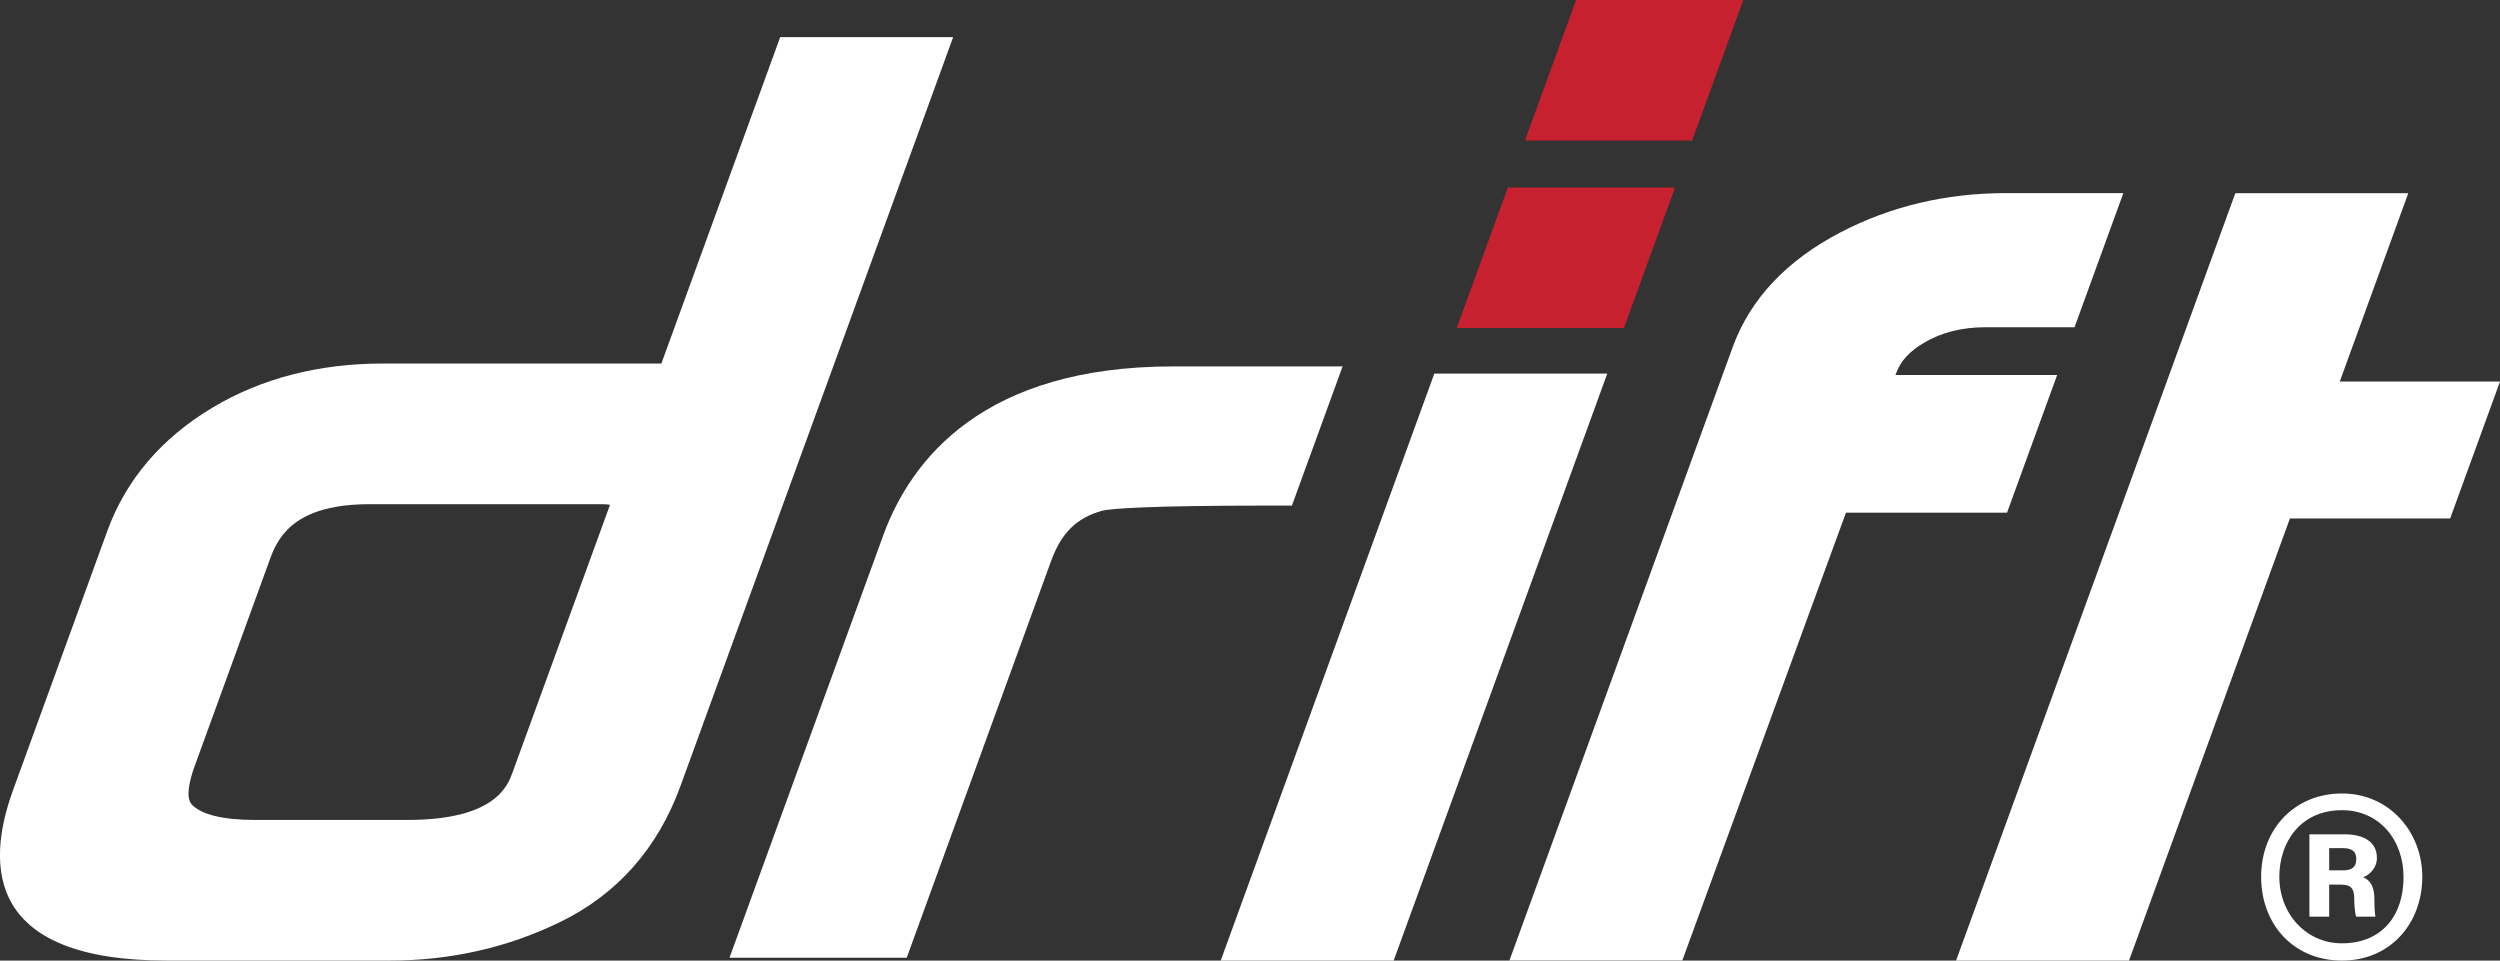
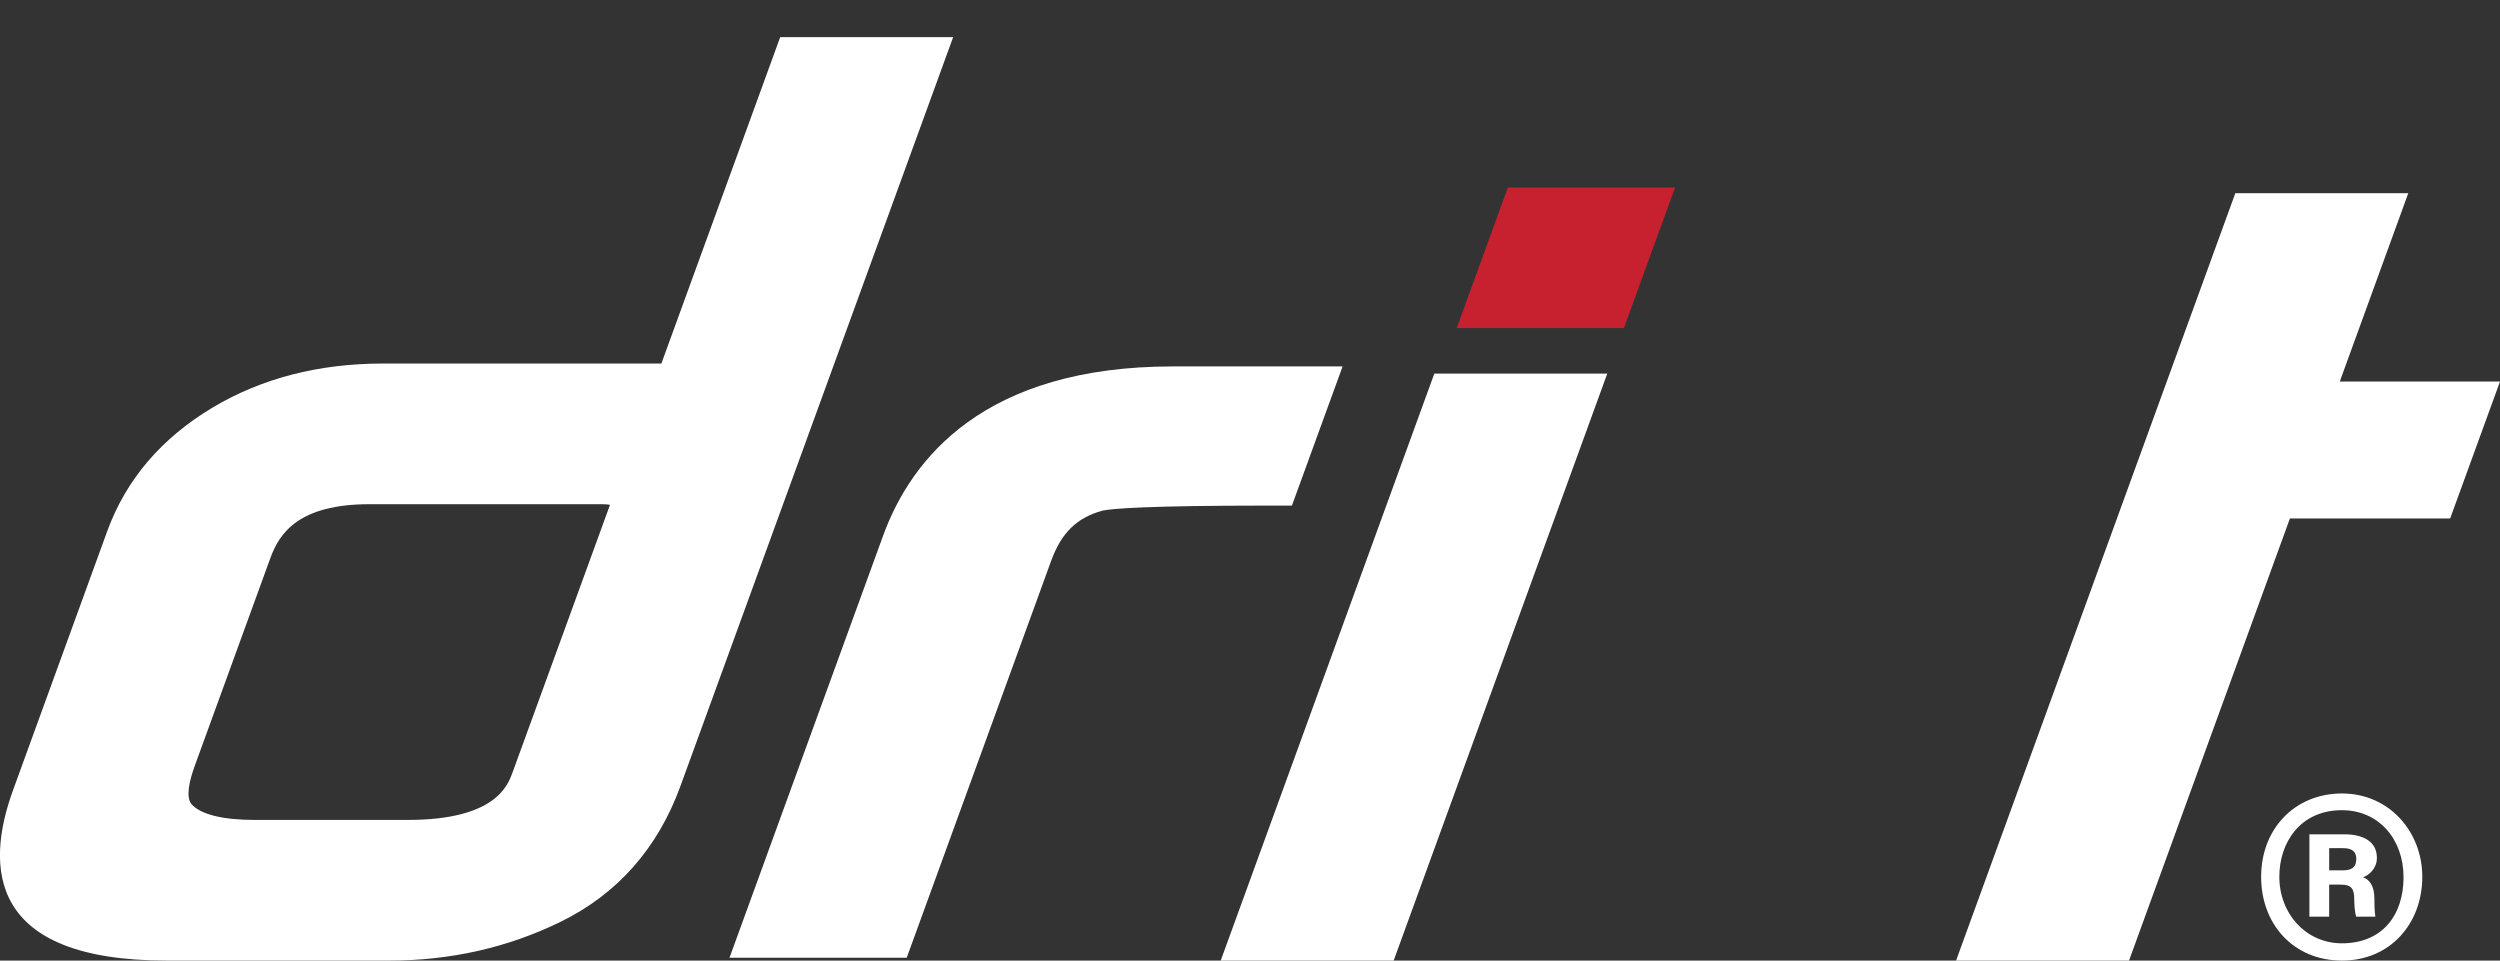
<svg xmlns="http://www.w3.org/2000/svg" id="Layer_1" data-name="Layer 1" viewBox="0 0 269.29 103.47">
  <rect x="0" y="0" width="269.29" height="103.47" fill="#333333" stroke="none" />
  <defs>
    <style>.cls-1 {
        fill: #fff;
      }

      .cls-2 {
        fill: #c7202f;
      }</style>
  </defs>
  <g>
    <polygon class="cls-2" points="156.91 35.34 174.92 35.34 180.43 20.2 162.42 20.2 156.91 35.34" />
-     <polygon class="cls-2" points="169.77 0 164.26 15.14 182.27 15.14 187.78 0 169.77 0" />
  </g>
  <g>
    <path class="cls-1" d="M84.04,4l-12.8,35.16h-30.02c-6.88,0-13.04,1.59-18.3,4.73-5.53,3.3-9.35,7.78-11.37,13.33L1.41,85.1c-3.05,8.38-2.65,18.37,16.56,18.37h24c6.52,0,12.69-1.39,18.34-4.14,6.17-3,10.55-7.94,13-14.7L102.67,4h-18.63ZM65.71,54.37l-10.51,28.86c-.51,1.39-1.85,5.09-11.28,5.09h-16.49c-3.44,0-5.79-.59-6.79-1.68-.68-.79-.2-2.66.32-4.1l8.17-22.45c.98-2.69,3.08-5.78,10.68-5.78h25.09c.4,0,.65.04.8.07Z" />
    <path class="cls-1" d="M126.33,39.47c-20.3,0-28.17,9.91-31.2,18.22l-16.55,45.47h19.09l15.56-42.76c1.1-3.01,2.75-4.63,5.53-5.4,1.02-.21,4.71-.54,17.9-.54h2.5l5.46-14.99h-18.29Z" />
    <polygon class="cls-1" points="154.5 40.24 131.49 103.47 150.12 103.47 173.13 40.24 154.5 40.24" />
-     <path class="cls-1" d="M207.3,36.89c1.86-1.09,4.05-1.64,6.54-1.64h9.62l5.26-14.45h-12.64c-6.45,0-12.45,1.42-17.83,4.23-5.82,3.03-9.73,7.19-11.61,12.36l-24.05,66.07h18.62l17.63-48.24h17.35l5.4-14.83h-17.42l.05-.13c.5-1.38,1.45-2.42,3.08-3.37Z" />
    <polygon class="cls-1" points="252.03 41.1 259.41 20.81 240.78 20.81 210.7 103.47 229.33 103.47 246.66 55.85 263.92 55.85 269.29 41.1 252.03 41.1" />
    <path class="cls-1" d="M260.92,94.44c0,5.04-3.45,9.03-8.65,9.03s-8.71-3.88-8.71-9.03,3.61-8.97,8.71-8.97,8.65,4.14,8.65,8.97ZM245.52,94.44c0,3.98,2.87,7.17,6.74,7.17,4.35,0,6.64-3.03,6.64-7.12s-2.66-7.22-6.64-7.22c-4.46,0-6.74,3.45-6.74,7.17ZM248.76,98.74v-8.87h3.77c1.91,0,3.5.69,3.5,2.55,0,1.12-.85,1.86-1.49,2.07.69.27,1.22.9,1.22,2.34,0,.48,0,1.27.11,1.91h-2.07c-.16-.48-.21-1.43-.21-1.86,0-1.11-.27-1.59-1.43-1.59h-1.27v3.45h-2.12ZM250.89,93.75h1.49c.85,0,1.43-.27,1.43-1.22,0-.74-.37-1.17-1.43-1.17h-1.49v2.39Z" />
  </g>
</svg>